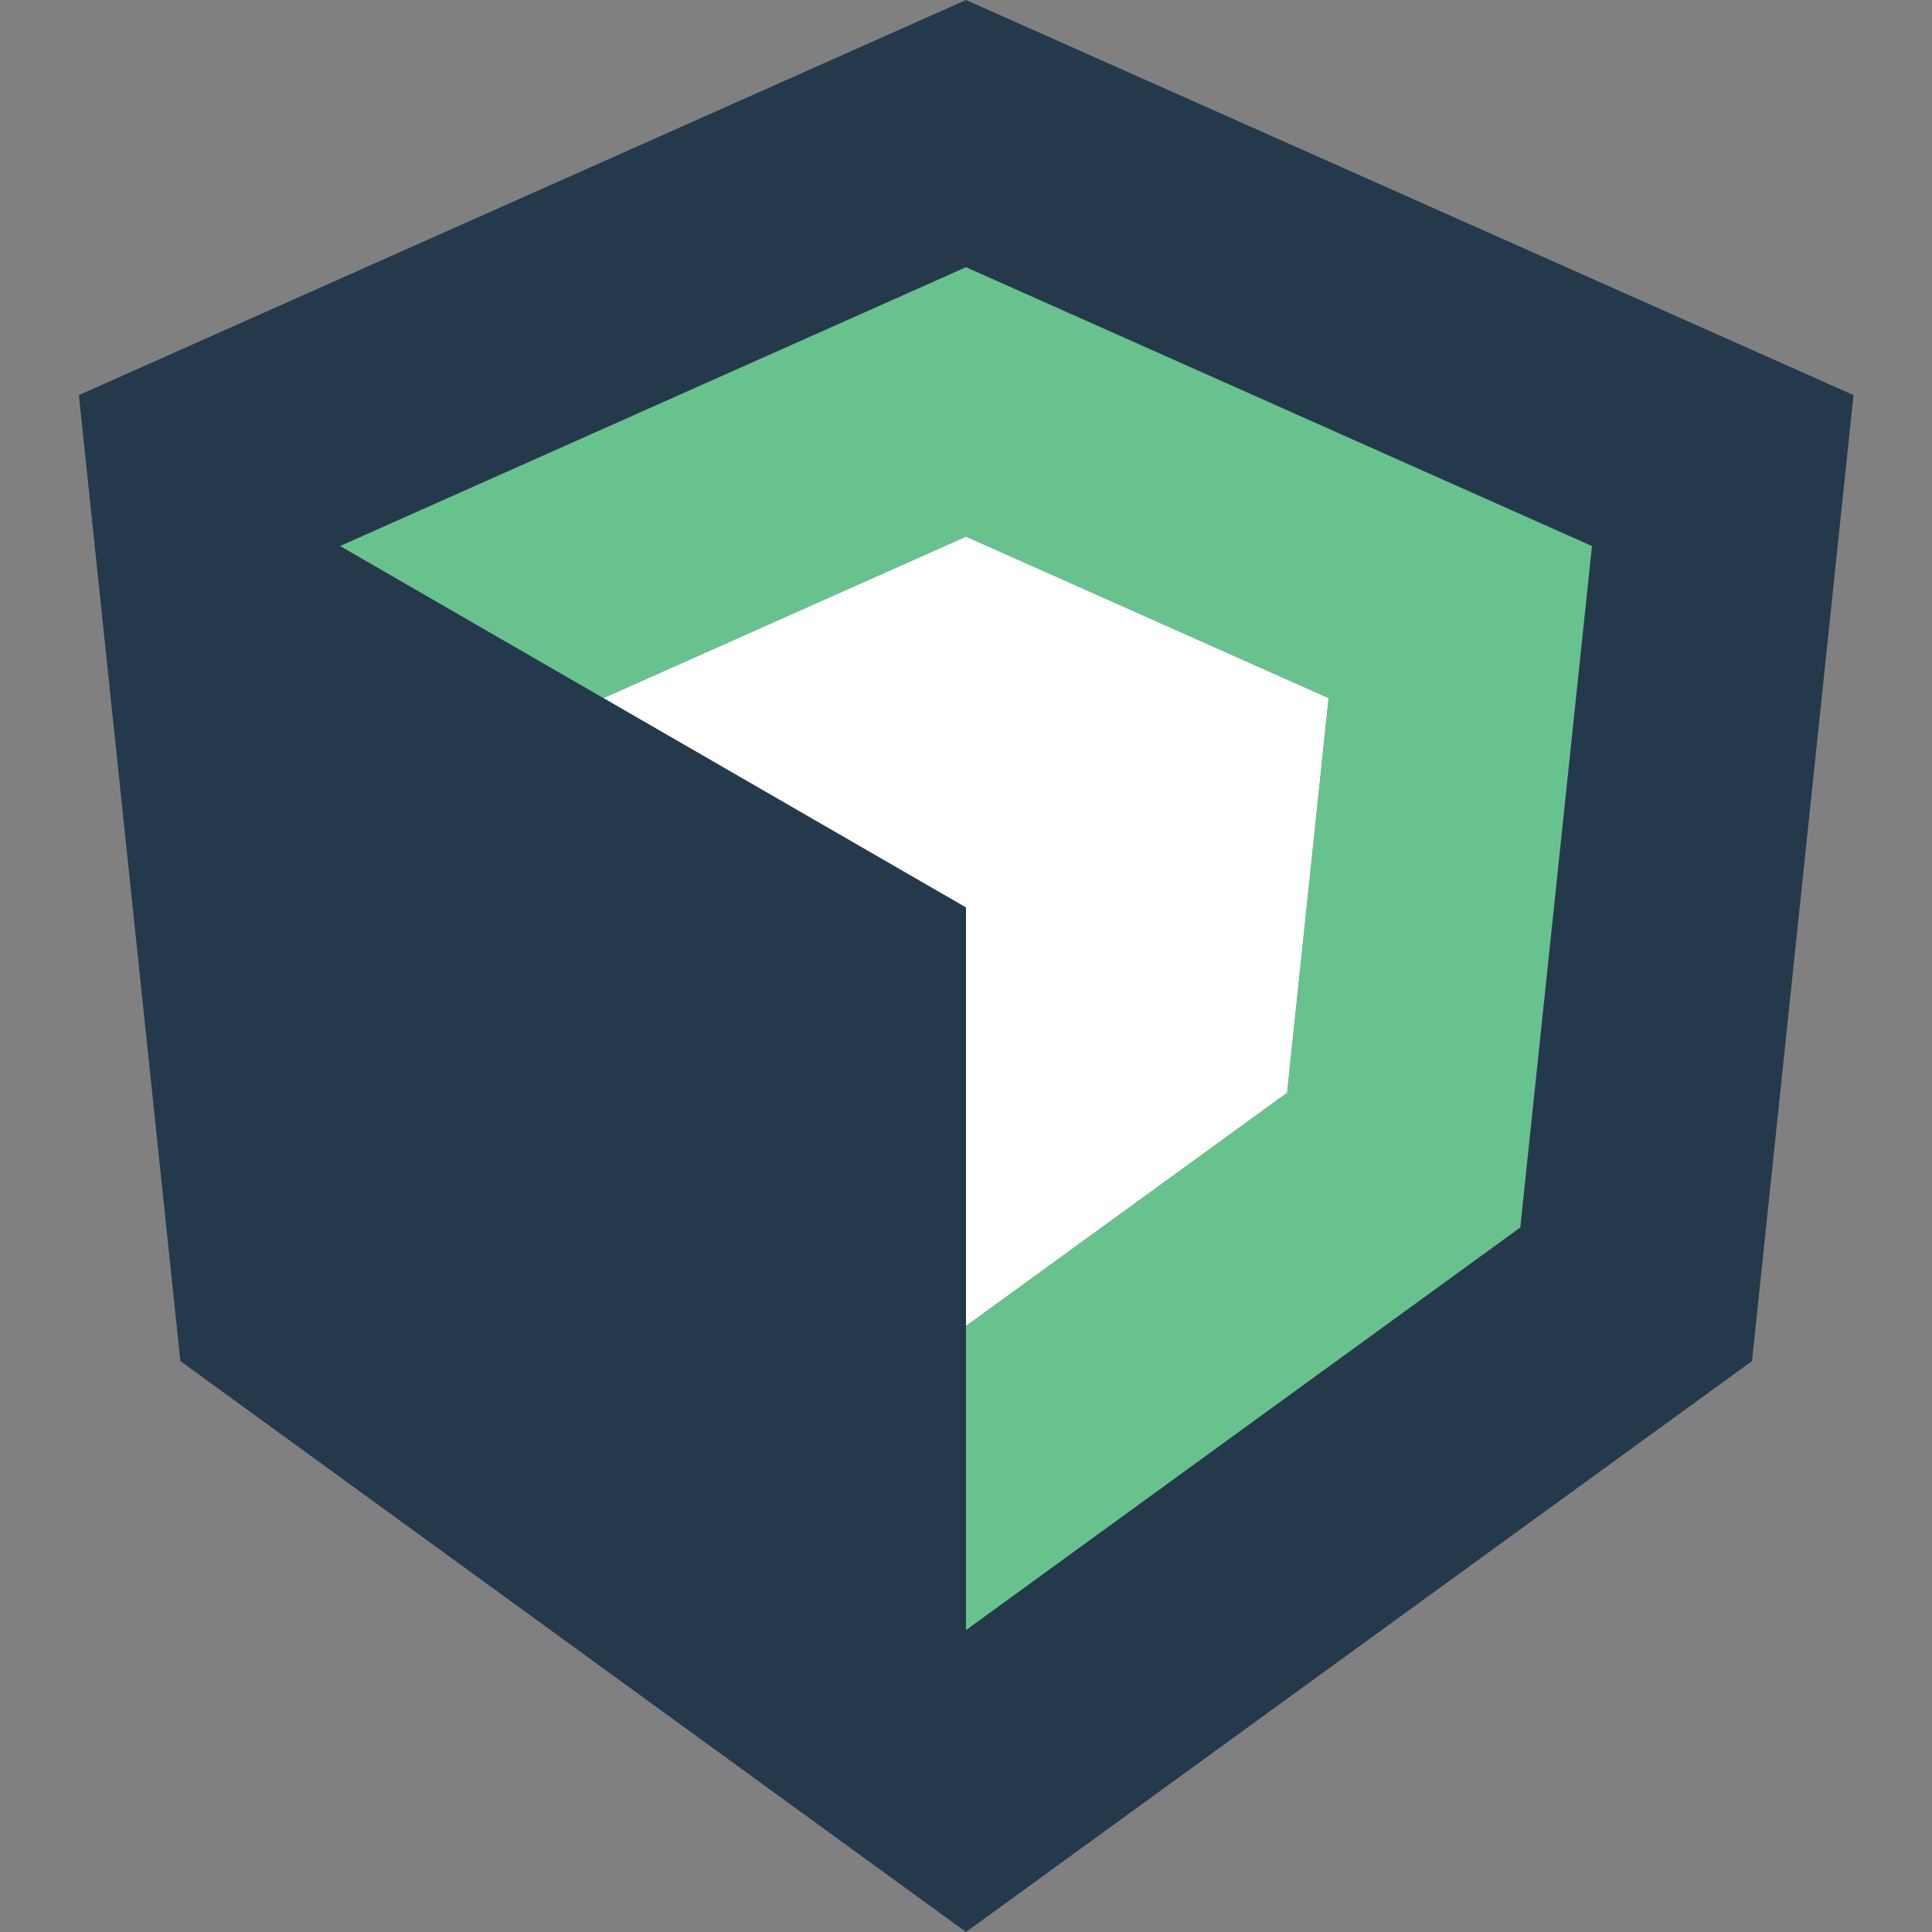
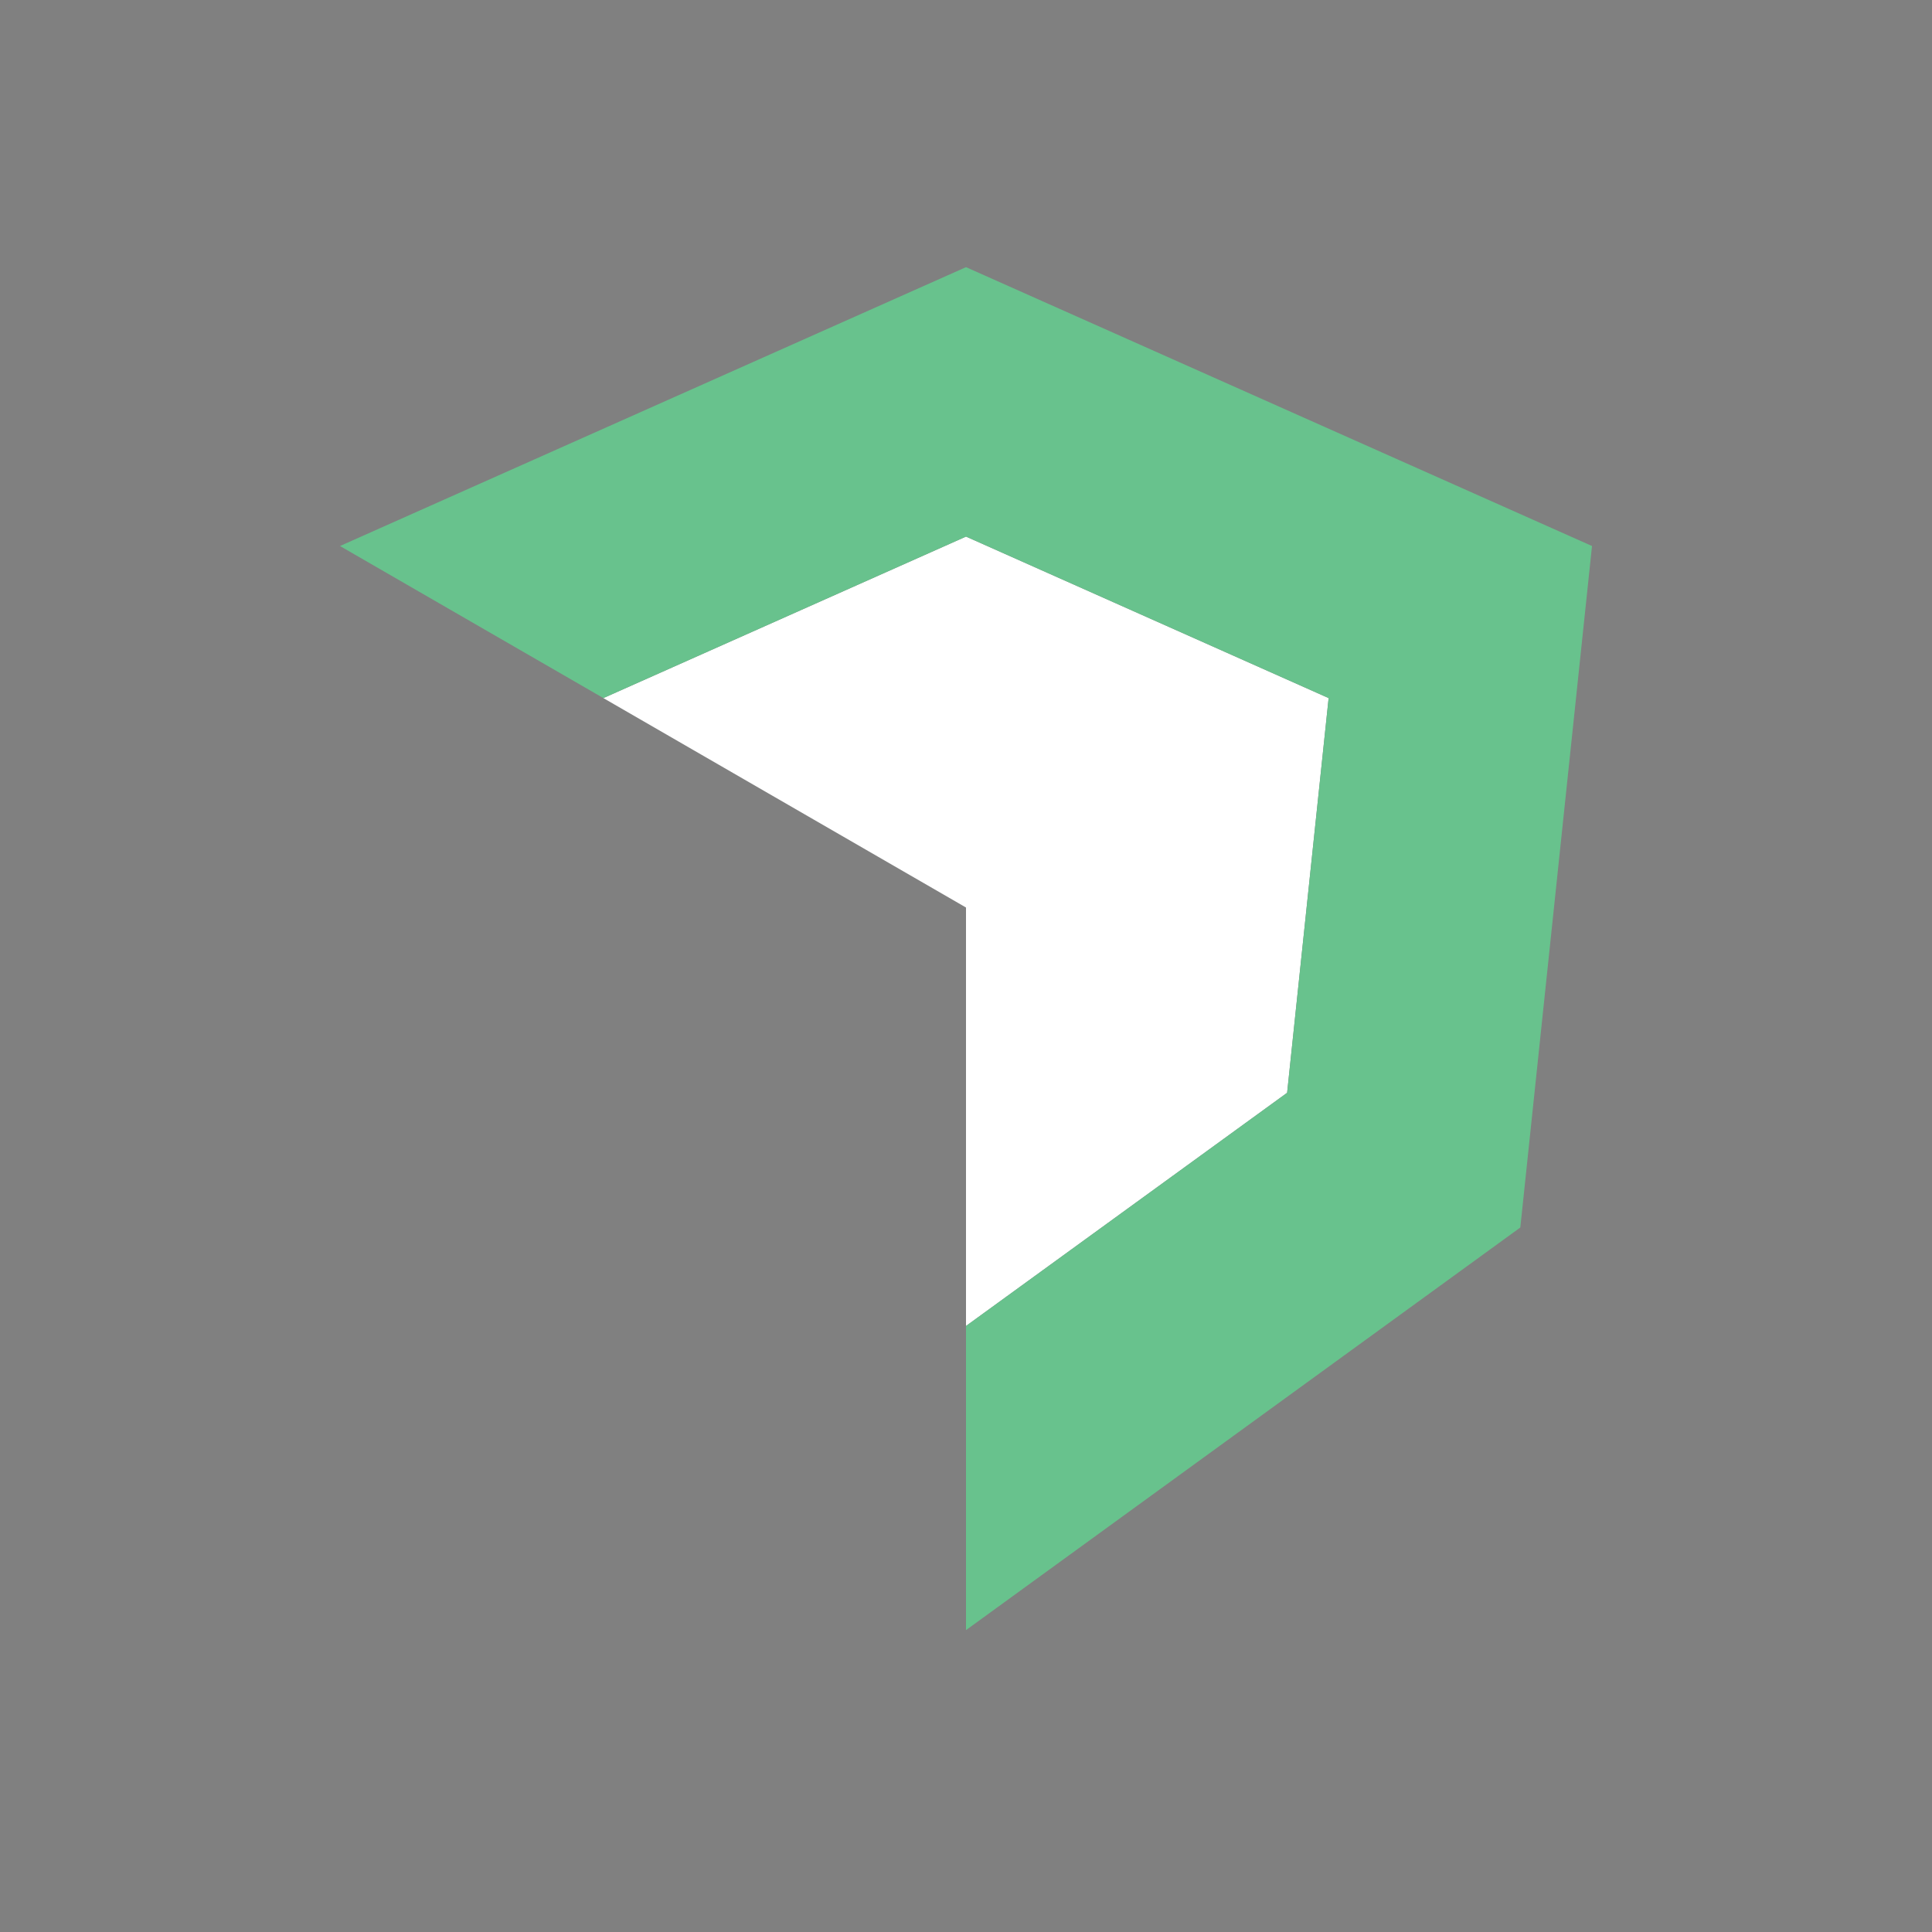
<svg xmlns="http://www.w3.org/2000/svg" version="1.1" id="Layer_1" x="0px" y="0px" viewBox="0 0 512 512" style="enable-background:new 0 0 512 512;" xml:space="preserve">
  <rect x="0" y="0" width="512" height="512" fill="#808080" stroke="none" />
  <style type="text/css">
	.st0{fill:#FFFFFF;}
	.st1{fill:#68C28D;}
	.st2{fill:#243A4C;}
</style>
  <g>
    <polygon class="st0" points="352.1,185 256,142.2 159.9,185 256,240.5 256,351.4 341.1,289.6  " />
    <polygon class="st1" points="90.1,144.7 159.9,185 256,142.2 352.1,185 341.1,289.6 256,351.4 256,432 402.9,325.3 421.9,144.7    256,70.8  " />
-     <path class="st2" d="M256,0L20.9,104.7l26.9,256L256,512l208.3-151.3l26.9-256L256,0z M402.9,325.3L256,432V240.5L90.1,144.7   L256,70.8l165.9,73.9L402.9,325.3z" />
  </g>
</svg>